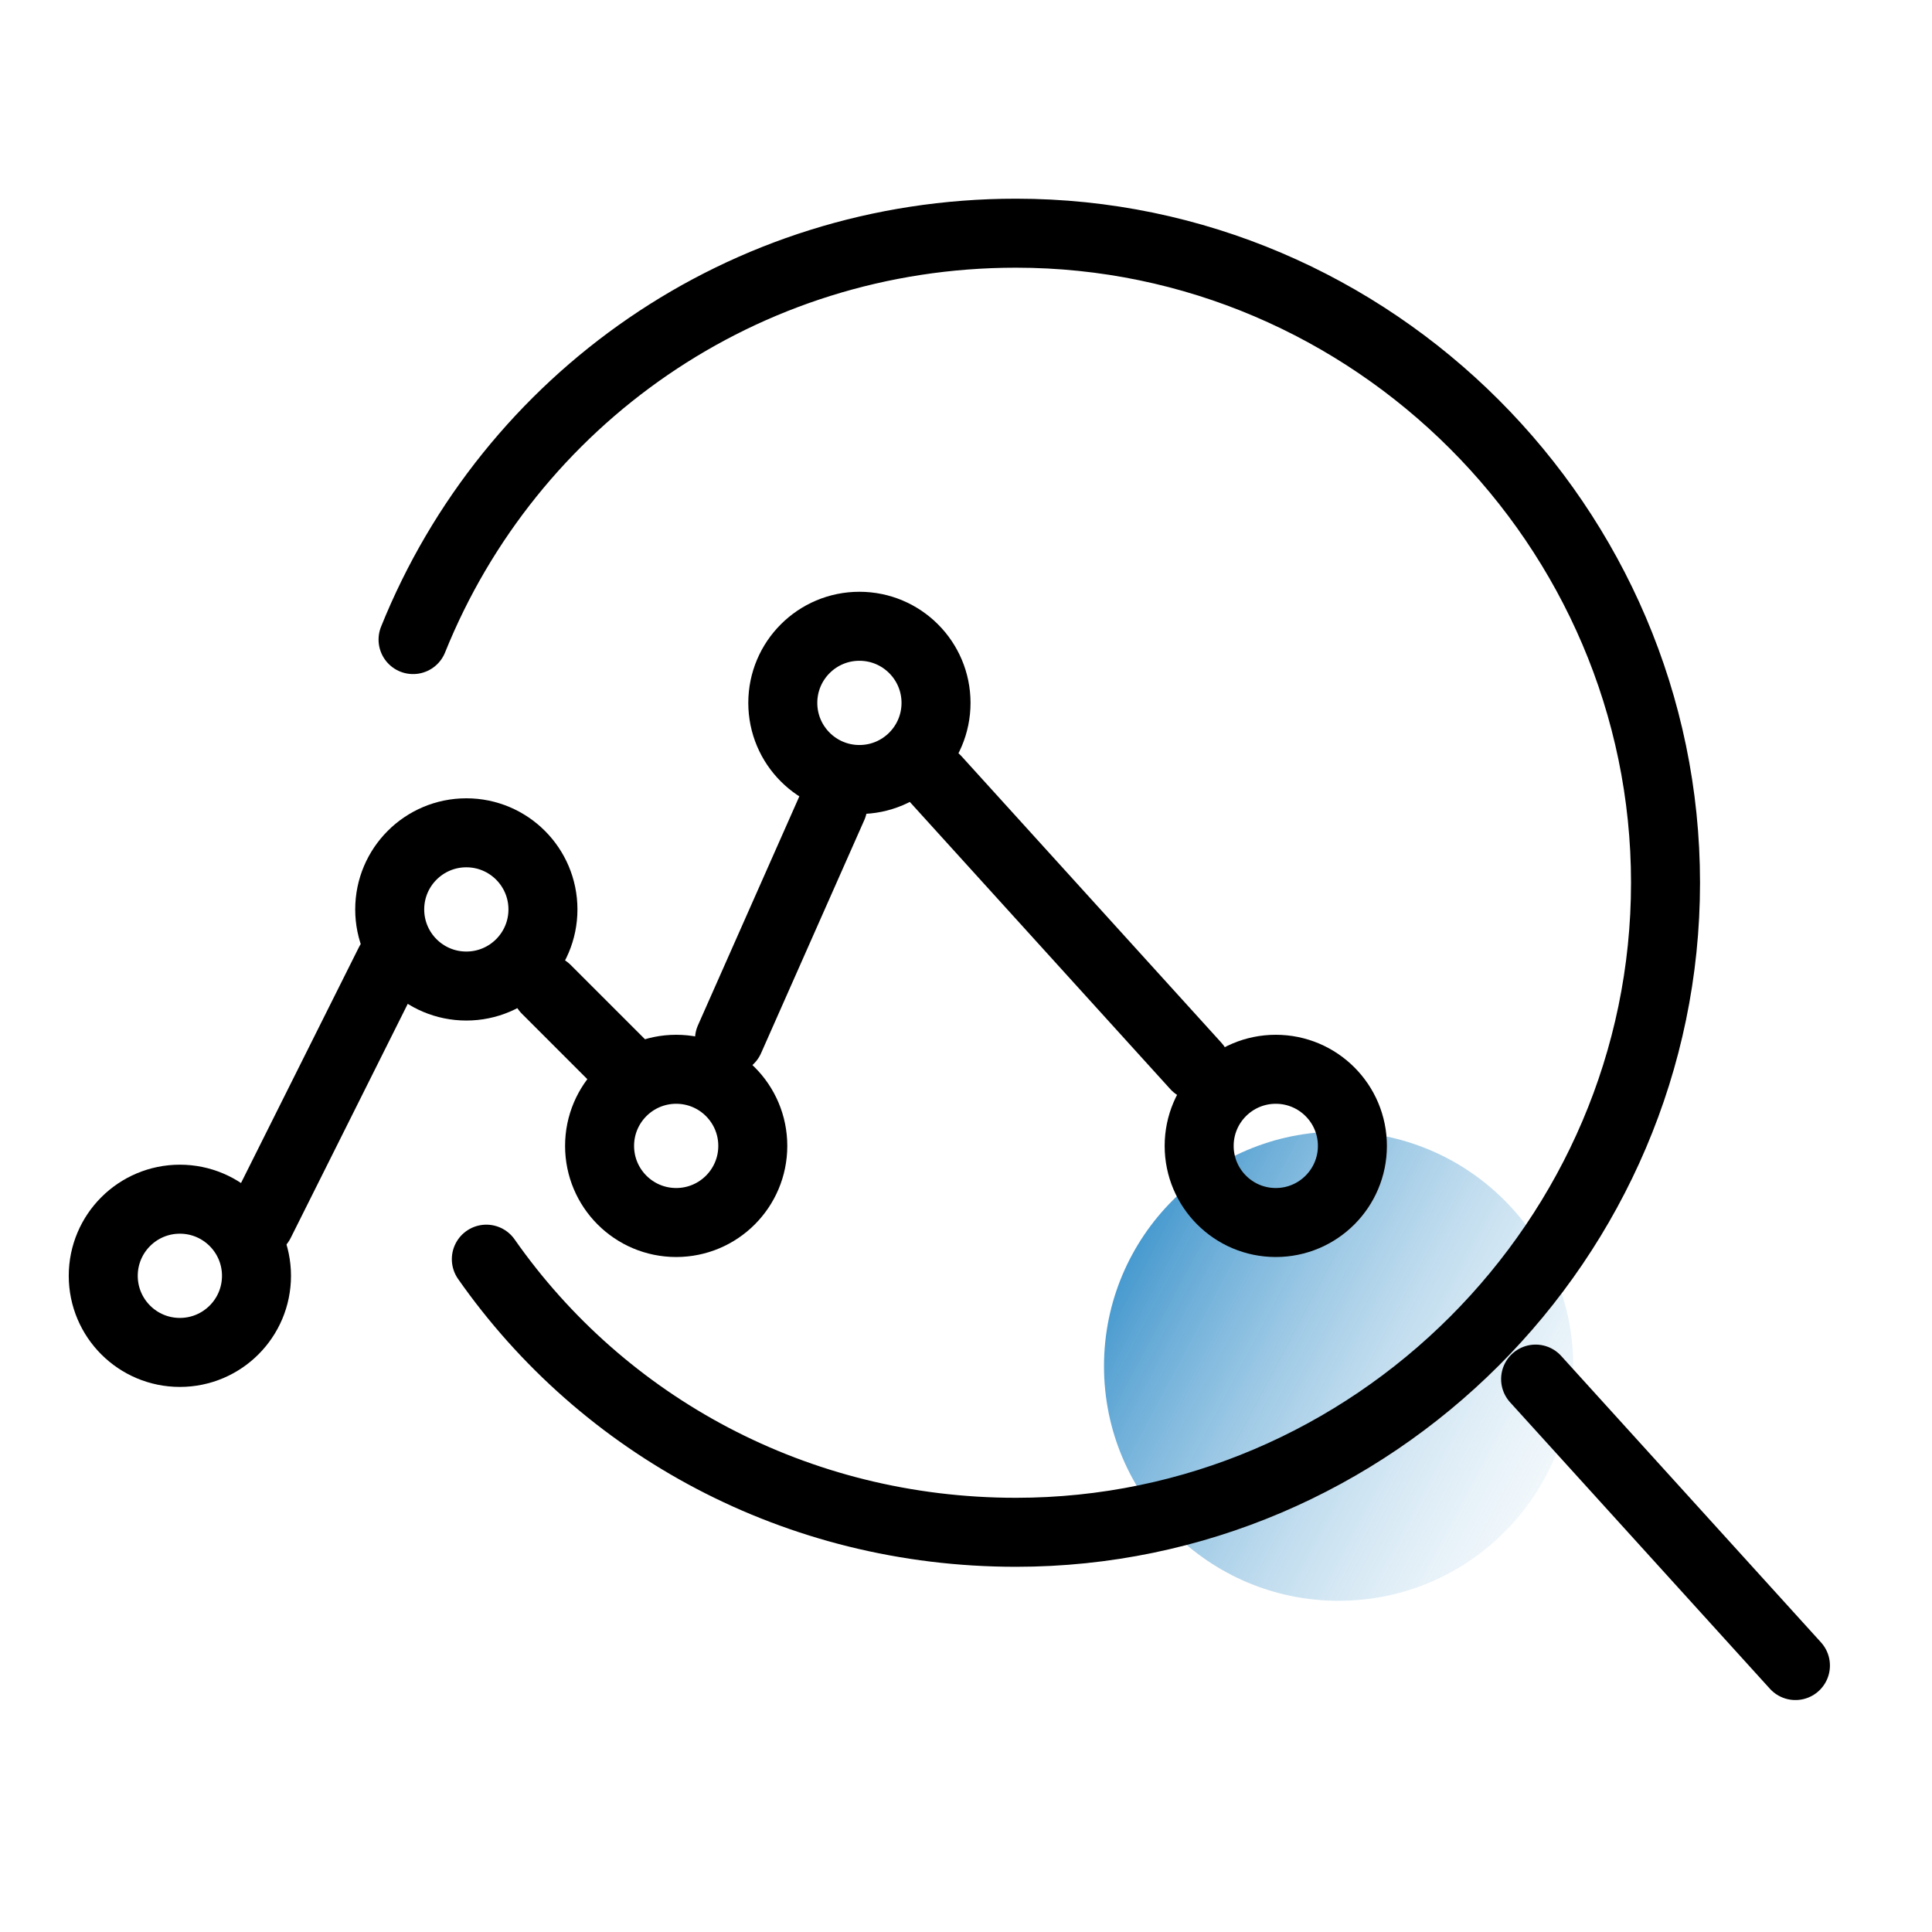
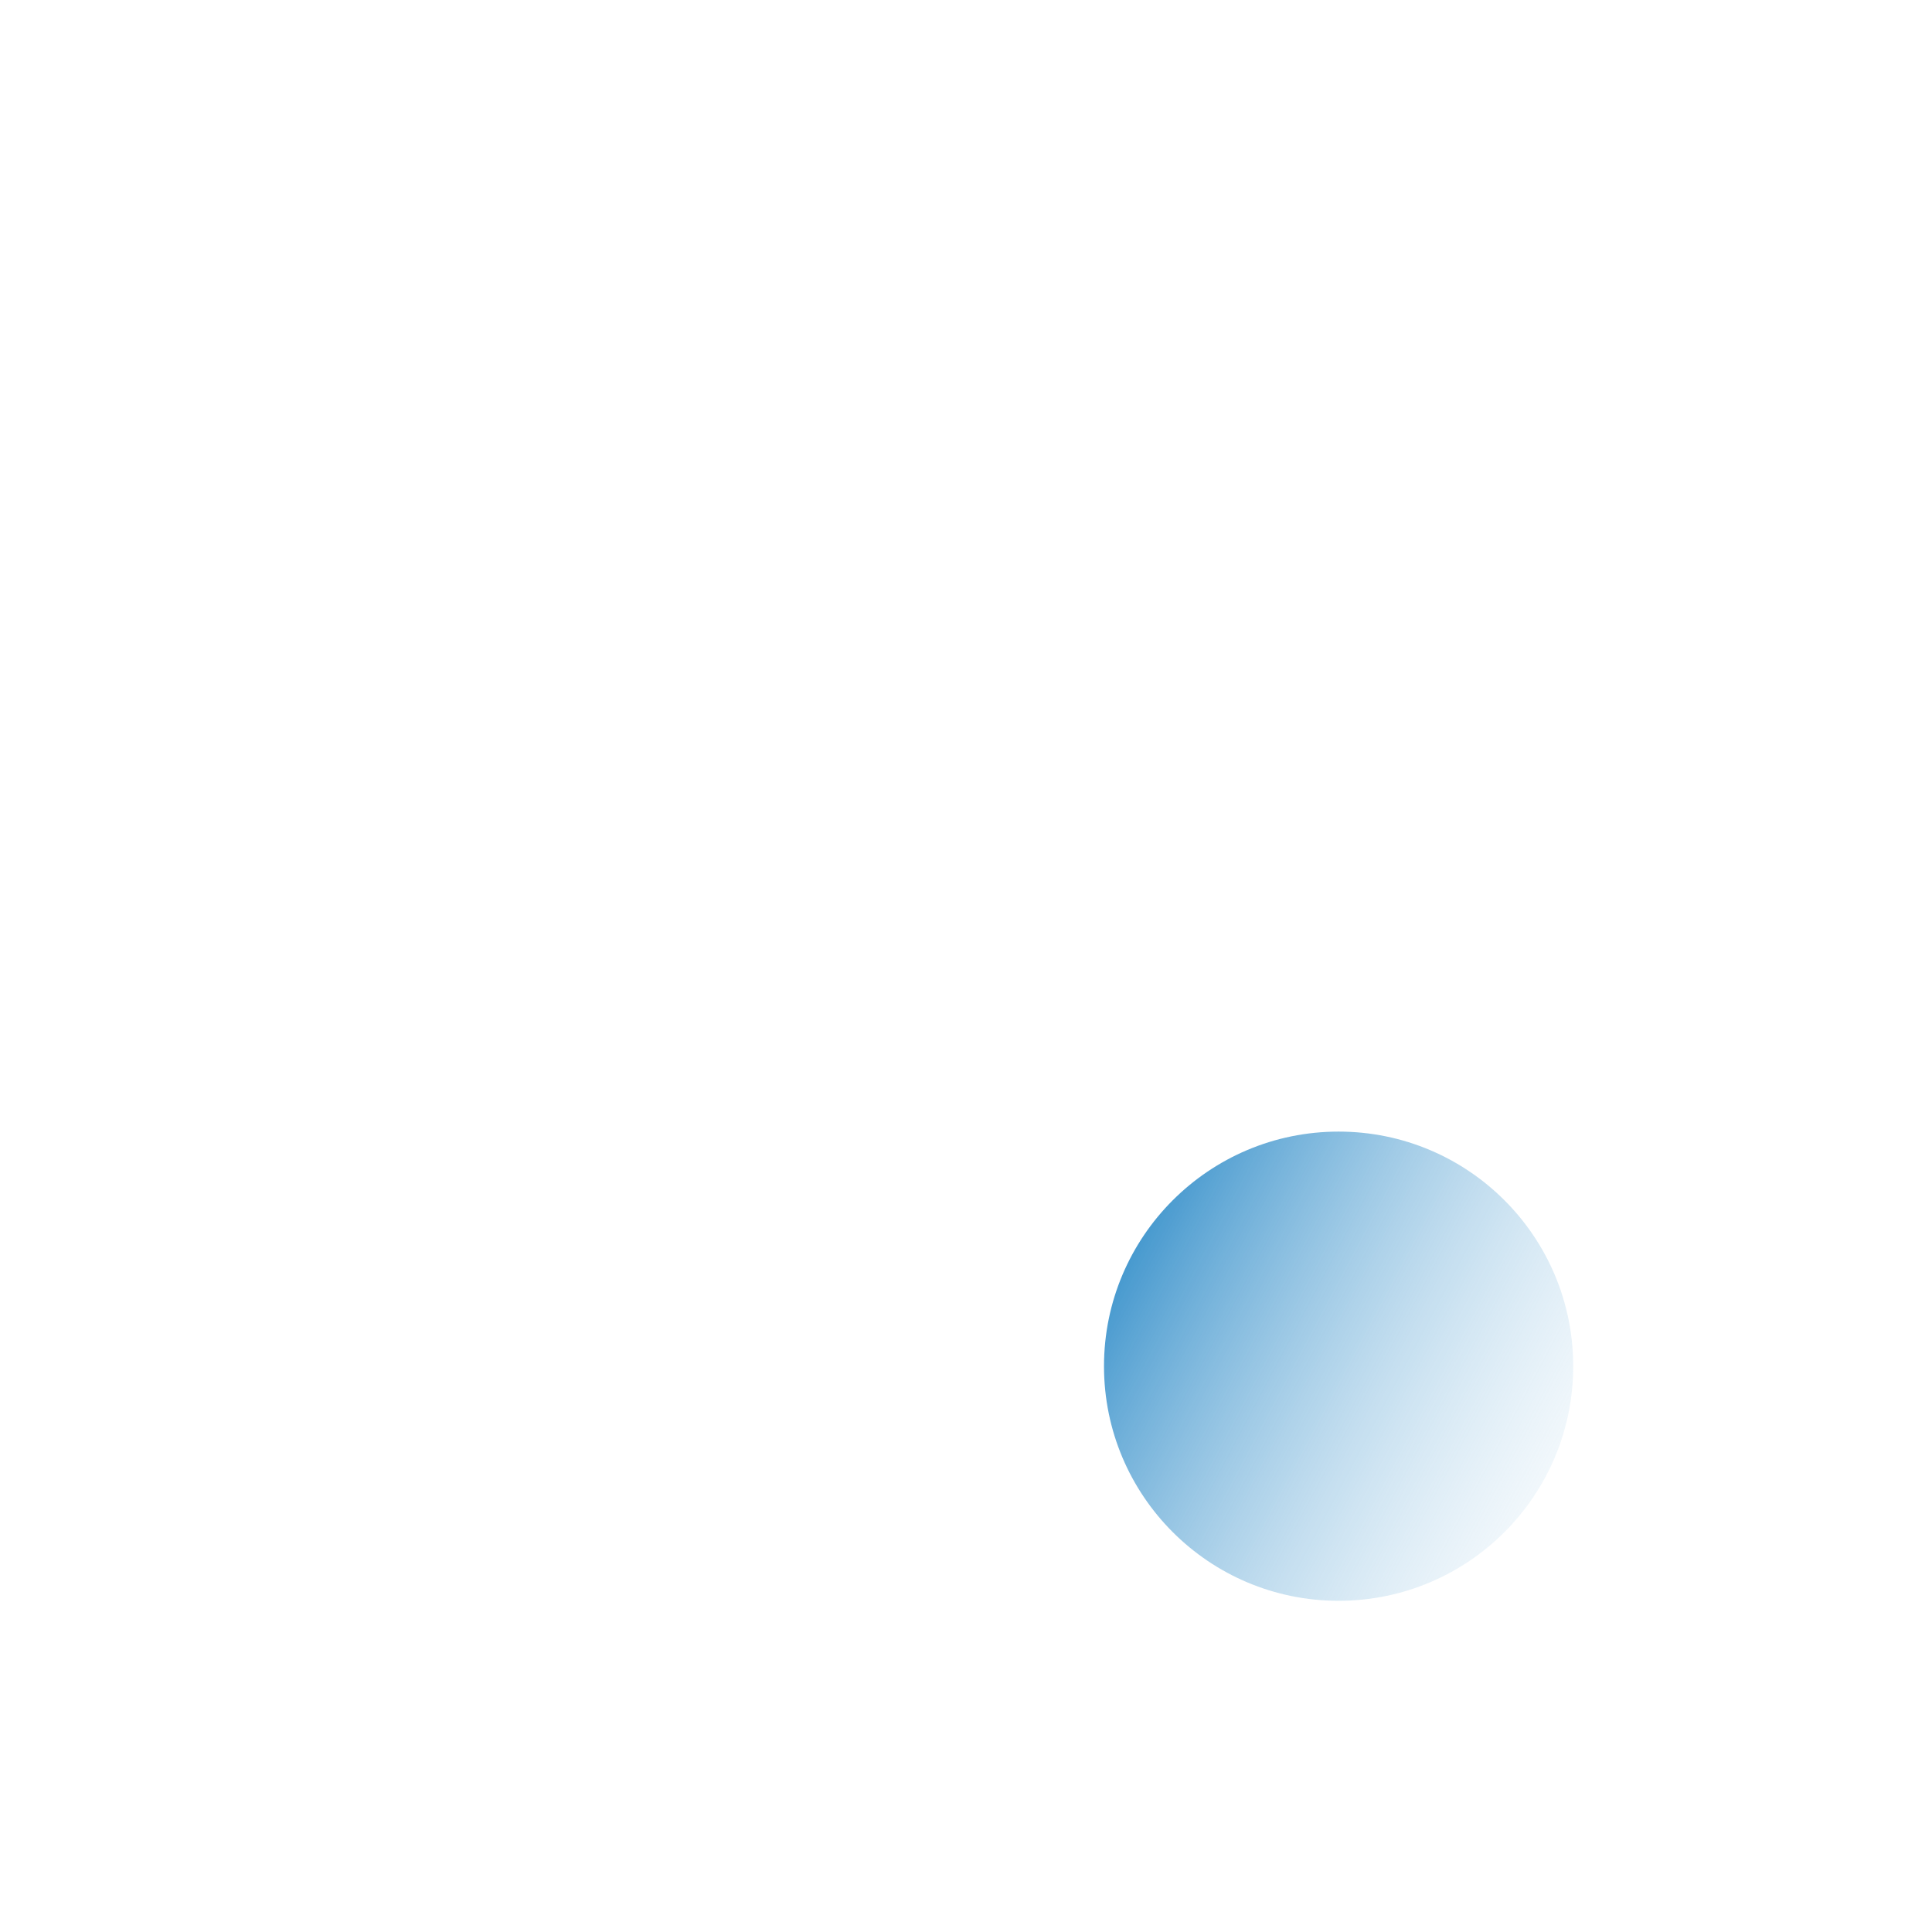
<svg xmlns="http://www.w3.org/2000/svg" width="70" height="70" viewBox="0 0 70 70" fill="none">
  <g clip-path="url(#clip0_1569_2833)">
    <circle cx="48.5" cy="49.5" r="8.5" fill="url(#paint0_linear_1569_2833)" />
    <g clip-path="url(#clip1_1569_2833)">
      <path d="M14.966 23.173C18.466 14.484 26.914 8.449 36.811 8.449C49.724 8.449 60.345 19.07 60.345 31.984C60.345 44.898 49.724 55.518 36.811 55.518C28.845 55.518 21.845 51.656 17.621 45.622" stroke="black" stroke-width="2.5" stroke-miterlimit="10" stroke-linecap="round" />
-       <path d="M65.052 60.346L55.638 49.967" stroke="black" stroke-width="2.5" stroke-miterlimit="10" stroke-linecap="round" />
      <path d="M46.224 44.294C47.757 44.294 49 43.051 49 41.518C49 39.985 47.757 38.742 46.224 38.742C44.691 38.742 43.448 39.985 43.448 41.518C43.448 43.051 44.691 44.294 46.224 44.294Z" stroke="black" stroke-width="2.5" stroke-miterlimit="10" stroke-linecap="round" />
      <path d="M6.517 49.001C8.05 49.001 9.293 47.758 9.293 46.225C9.293 44.692 8.05 43.449 6.517 43.449C4.984 43.449 3.741 44.692 3.741 46.225C3.741 47.758 4.984 49.001 6.517 49.001Z" stroke="black" stroke-width="2.5" stroke-miterlimit="10" stroke-linecap="round" />
-       <path d="M24.5 44.294C26.033 44.294 27.275 43.051 27.275 41.518C27.275 39.985 26.033 38.742 24.5 38.742C22.966 38.742 21.724 39.985 21.724 41.518C21.724 43.051 22.966 44.294 24.5 44.294Z" stroke="black" stroke-width="2.5" stroke-miterlimit="10" stroke-linecap="round" />
-       <path d="M16.896 35.726C18.429 35.726 19.672 34.483 19.672 32.95C19.672 31.417 18.429 30.174 16.896 30.174C15.363 30.174 14.12 31.417 14.12 32.95C14.12 34.483 15.363 35.726 16.896 35.726Z" stroke="black" stroke-width="2.5" stroke-miterlimit="10" stroke-linecap="round" />
      <path d="M31.138 28.243C32.671 28.243 33.914 27 33.914 25.467C33.914 23.934 32.671 22.691 31.138 22.691C29.605 22.691 28.362 23.934 28.362 25.467C28.362 27 29.605 28.243 31.138 28.243Z" stroke="black" stroke-width="2.5" stroke-miterlimit="10" stroke-linecap="round" />
      <path d="M9.414 44.295L14.121 34.881" stroke="black" stroke-width="2.5" stroke-miterlimit="10" stroke-linecap="round" />
      <path d="M19.793 35.846L22.569 38.622" stroke="black" stroke-width="2.5" stroke-miterlimit="10" stroke-linecap="round" />
      <path d="M26.431 37.655L30.172 29.207" stroke="black" stroke-width="2.5" stroke-miterlimit="10" stroke-linecap="round" />
      <path d="M33.914 28.242L43.328 38.621" stroke="black" stroke-width="2.5" stroke-miterlimit="10" stroke-linecap="round" />
    </g>
  </g>
  <defs>
    <linearGradient id="paint0_linear_1569_2833" x1="36.5" y1="45" x2="61" y2="58" gradientUnits="userSpaceOnUse">
      <stop stop-color="#0072BC" />
      <stop offset="1" stop-color="white" stop-opacity="0" />
    </linearGradient>
    <clipPath id="clip0_1569_2833">
      <rect width="70" height="70" fill="white" />
    </clipPath>
    <clipPath id="clip1_1569_2833">
-       <rect width="70" height="70" fill="white" />
-     </clipPath>
+       </clipPath>
  </defs>
</svg>